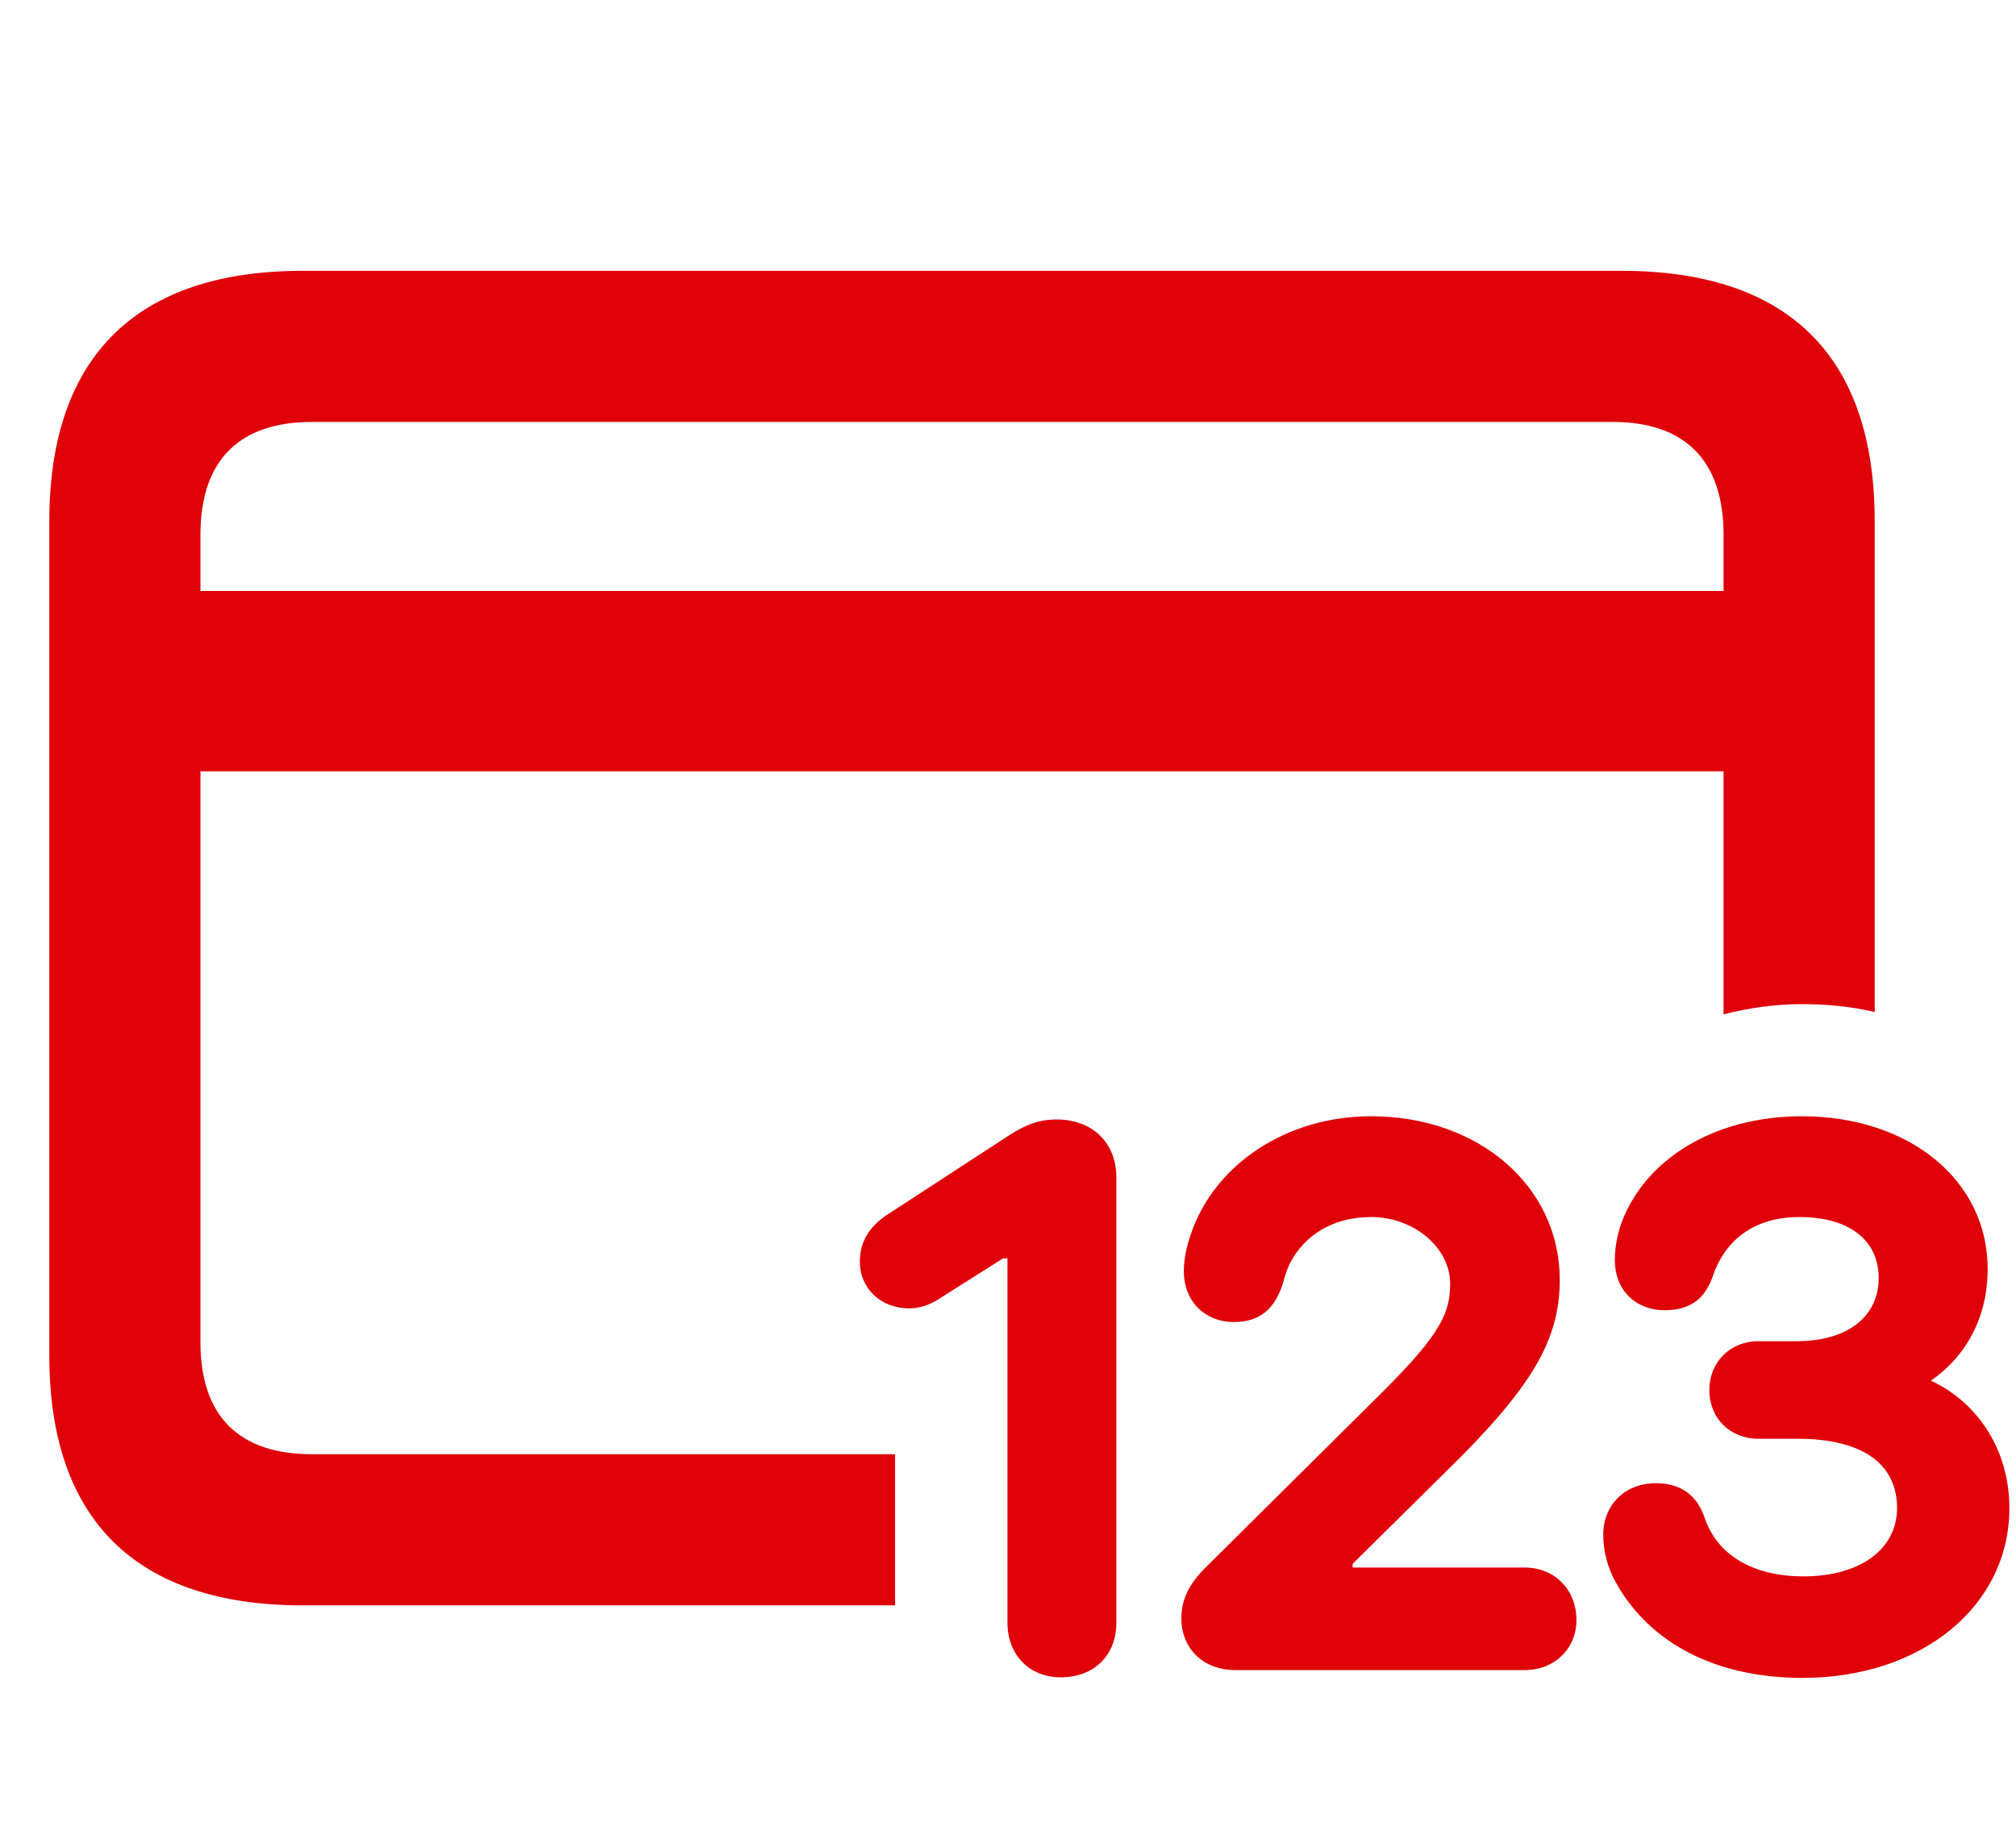
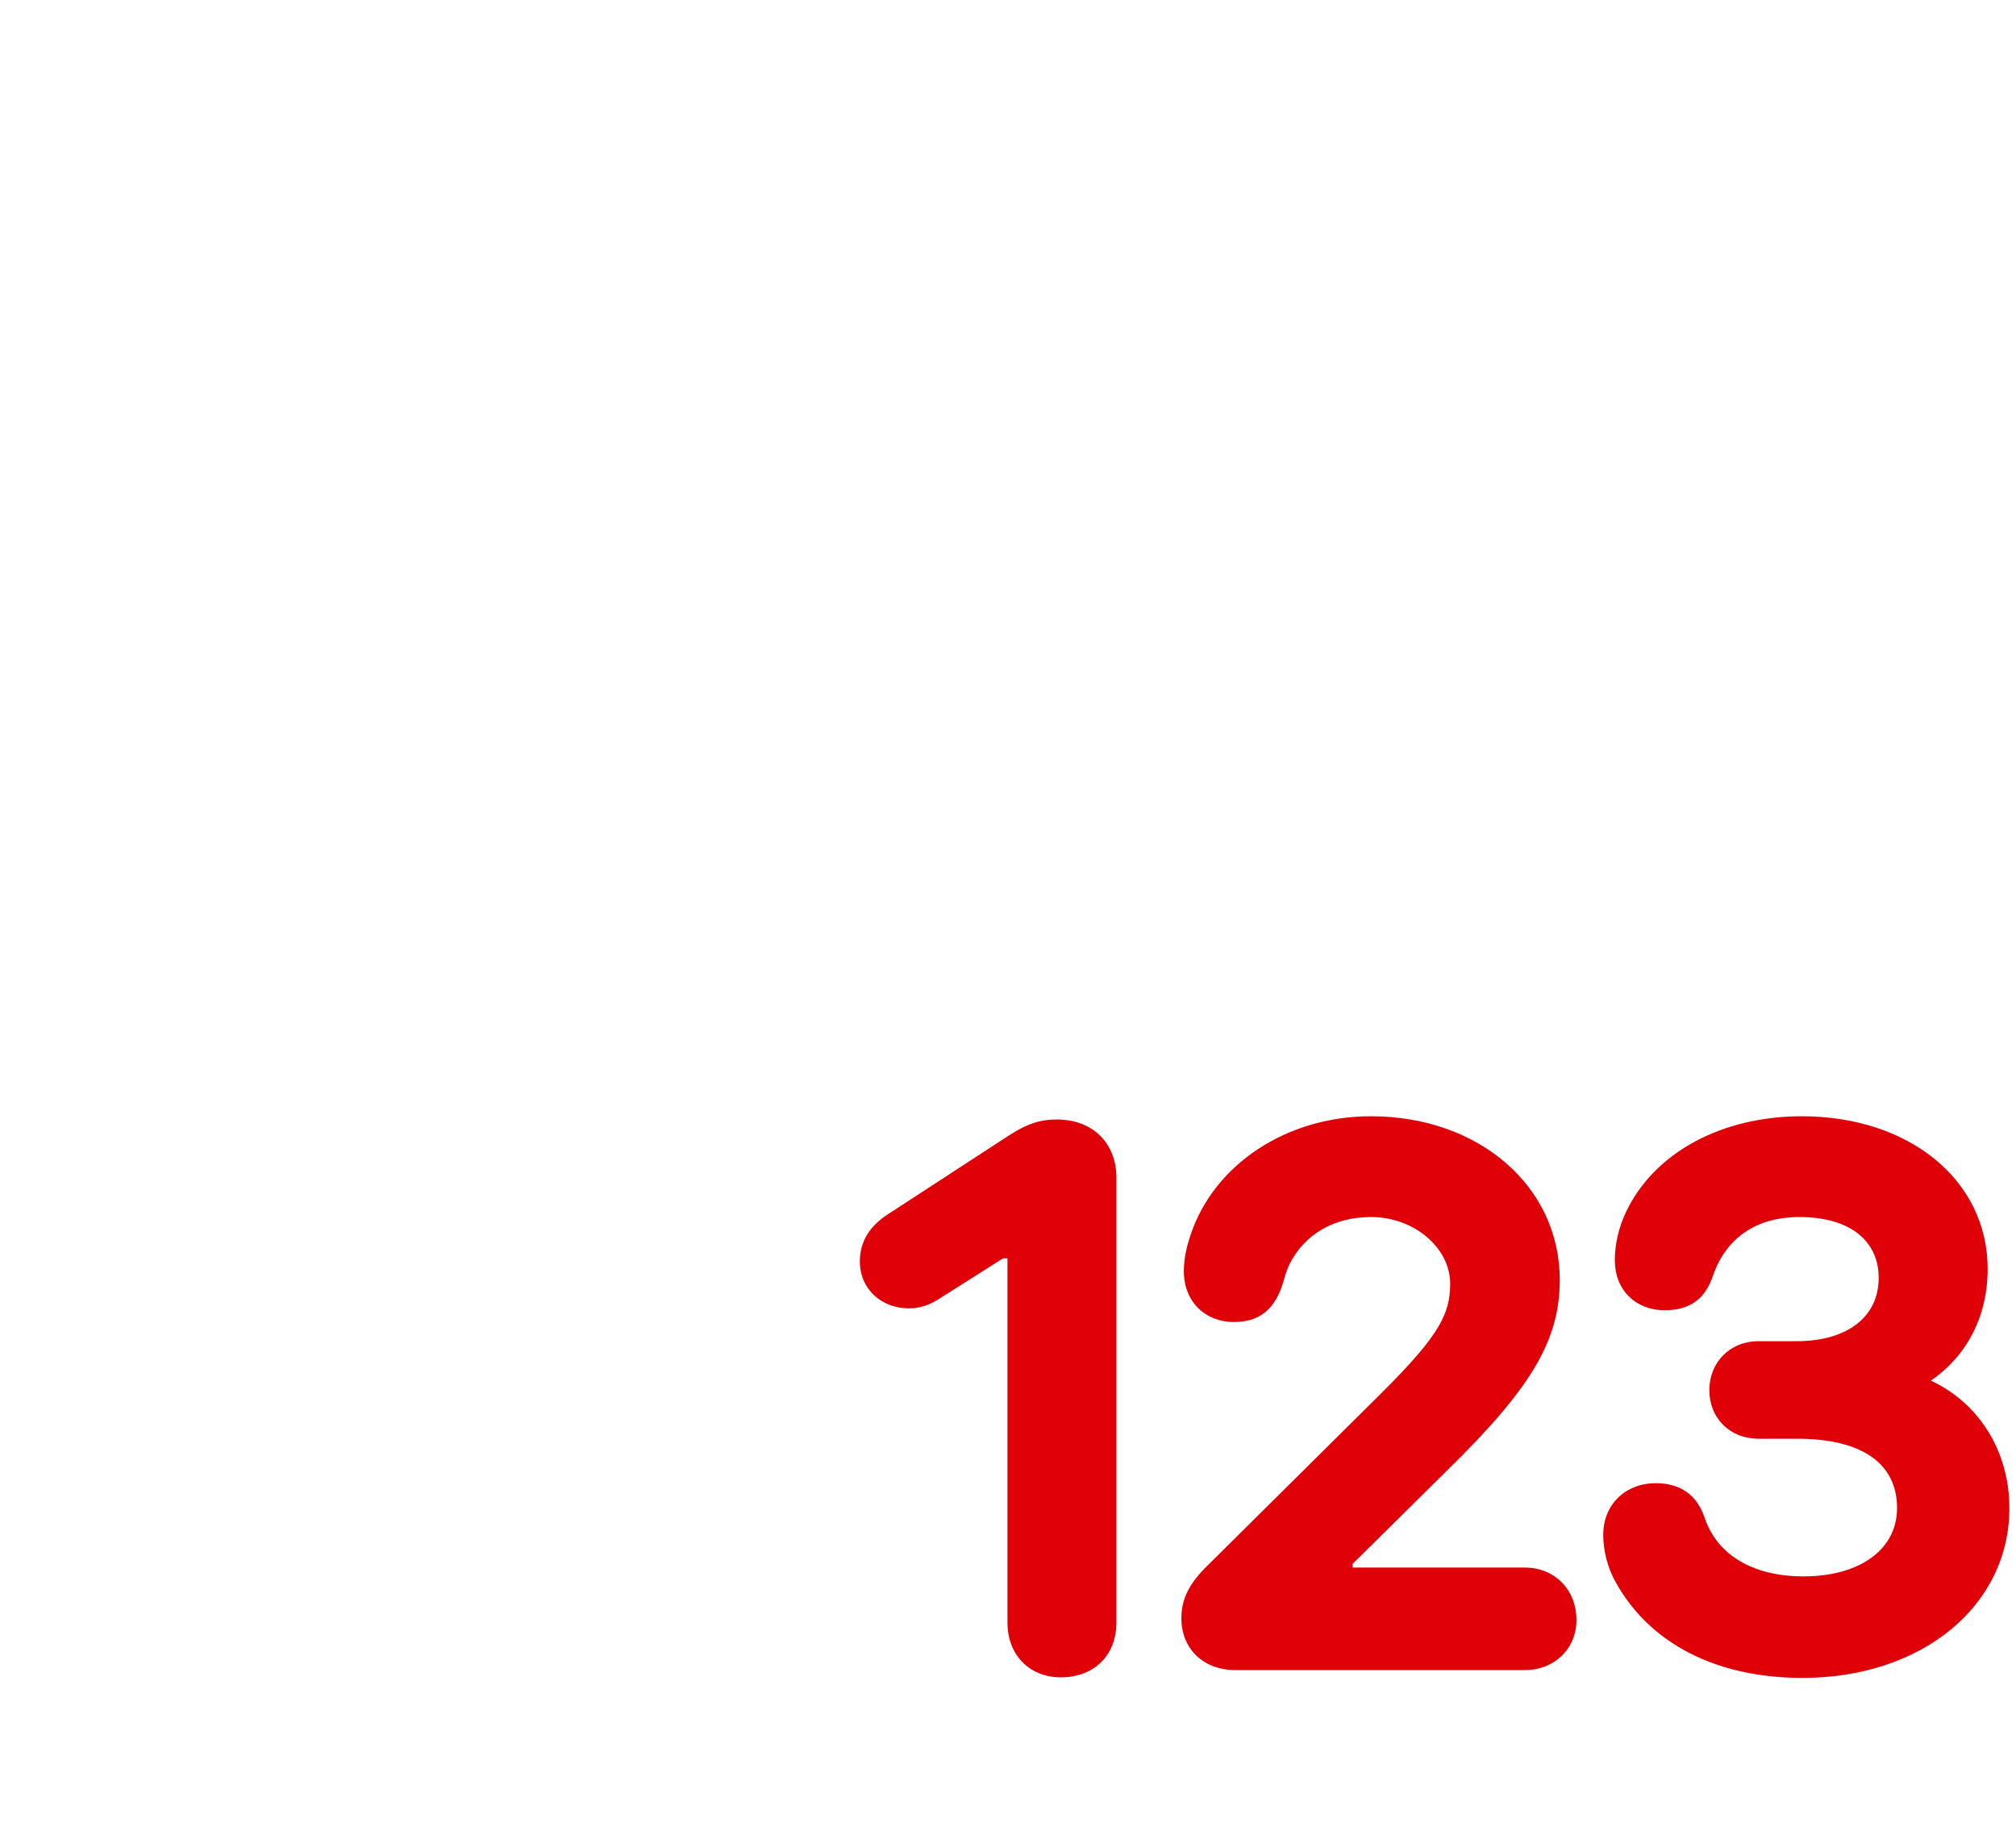
<svg xmlns="http://www.w3.org/2000/svg" width="35" height="32" viewBox="0 0 35 32" fill="none">
-   <path d="M5.252 27.877H15.54V25.253H5.415C4.168 25.253 3.48 24.61 3.48 23.309V9.284C3.48 7.98 4.168 7.327 5.415 7.327H27.999C29.235 7.327 29.923 7.98 29.923 9.284V17.614C30.361 17.502 30.817 17.437 31.291 17.437C31.722 17.437 32.149 17.479 32.547 17.574V9.052C32.547 6.194 31.055 4.703 28.151 4.703H5.252C2.37 4.703 0.856 6.194 0.856 9.052V23.538C0.856 26.396 2.37 27.877 5.252 27.877ZM2.372 13.394H31.053V10.262H2.372V13.394Z" fill="#DF0008" />
-   <path d="M18.416 29.127C18.998 29.127 19.382 28.742 19.382 28.176V20.448C19.382 19.849 18.968 19.44 18.347 19.44C18.033 19.44 17.797 19.527 17.443 19.765L15.435 21.073C15.089 21.29 14.928 21.569 14.928 21.906C14.928 22.378 15.296 22.72 15.782 22.72C15.97 22.72 16.148 22.661 16.336 22.534L17.415 21.851H17.491V28.176C17.491 28.742 17.875 29.127 18.416 29.127ZM21.444 29.001H26.473C26.987 29.001 27.369 28.63 27.369 28.131C27.369 27.603 26.987 27.221 26.473 27.221H23.483V27.157L25.107 25.551C26.601 24.091 27.079 23.266 27.079 22.224C27.079 20.605 25.68 19.384 23.802 19.384C22.335 19.384 21.082 20.22 20.673 21.435C20.604 21.638 20.553 21.844 20.553 22.076C20.553 22.6 20.921 22.957 21.42 22.957C21.871 22.957 22.145 22.732 22.285 22.243C22.312 22.138 22.346 22.04 22.388 21.951C22.649 21.432 23.162 21.134 23.802 21.134C24.557 21.134 25.177 21.674 25.177 22.293C25.177 22.874 24.924 23.268 23.804 24.369L20.968 27.182C20.645 27.494 20.51 27.768 20.51 28.102C20.51 28.63 20.892 29.001 21.444 29.001ZM31.294 29.137C33.362 29.137 34.885 27.89 34.885 26.188C34.885 24.87 33.951 23.854 32.672 23.755V24.363C33.824 24.049 34.508 23.172 34.508 22.036C34.508 20.498 33.151 19.384 31.283 19.384C29.884 19.384 28.722 20.018 28.234 21.037C28.104 21.304 28.035 21.604 28.035 21.884C28.035 22.396 28.39 22.752 28.902 22.752C29.351 22.752 29.611 22.547 29.744 22.138C29.971 21.5 30.488 21.134 31.241 21.134C32.108 21.134 32.616 21.54 32.616 22.191C32.616 22.868 32.07 23.29 31.192 23.29H30.532C30.033 23.29 29.676 23.656 29.676 24.141C29.676 24.627 30.033 24.984 30.532 24.984H31.205C32.321 24.984 32.935 25.411 32.935 26.188C32.935 26.903 32.293 27.374 31.31 27.374C30.432 27.374 29.818 27.002 29.599 26.37C29.466 25.963 29.179 25.756 28.746 25.756C28.218 25.756 27.834 26.128 27.834 26.651C27.834 26.92 27.905 27.218 28.049 27.473C28.636 28.535 29.791 29.137 31.294 29.137Z" fill="#DF0008" />
+   <path d="M18.416 29.127C18.998 29.127 19.382 28.742 19.382 28.176V20.448C19.382 19.849 18.968 19.44 18.347 19.44C18.033 19.44 17.797 19.527 17.443 19.765L15.435 21.073C15.089 21.29 14.928 21.569 14.928 21.906C14.928 22.378 15.296 22.72 15.782 22.72C15.97 22.72 16.148 22.661 16.336 22.534L17.415 21.851H17.491V28.176C17.491 28.742 17.875 29.127 18.416 29.127M21.444 29.001H26.473C26.987 29.001 27.369 28.63 27.369 28.131C27.369 27.603 26.987 27.221 26.473 27.221H23.483V27.157L25.107 25.551C26.601 24.091 27.079 23.266 27.079 22.224C27.079 20.605 25.68 19.384 23.802 19.384C22.335 19.384 21.082 20.22 20.673 21.435C20.604 21.638 20.553 21.844 20.553 22.076C20.553 22.6 20.921 22.957 21.42 22.957C21.871 22.957 22.145 22.732 22.285 22.243C22.312 22.138 22.346 22.04 22.388 21.951C22.649 21.432 23.162 21.134 23.802 21.134C24.557 21.134 25.177 21.674 25.177 22.293C25.177 22.874 24.924 23.268 23.804 24.369L20.968 27.182C20.645 27.494 20.51 27.768 20.51 28.102C20.51 28.63 20.892 29.001 21.444 29.001ZM31.294 29.137C33.362 29.137 34.885 27.89 34.885 26.188C34.885 24.87 33.951 23.854 32.672 23.755V24.363C33.824 24.049 34.508 23.172 34.508 22.036C34.508 20.498 33.151 19.384 31.283 19.384C29.884 19.384 28.722 20.018 28.234 21.037C28.104 21.304 28.035 21.604 28.035 21.884C28.035 22.396 28.39 22.752 28.902 22.752C29.351 22.752 29.611 22.547 29.744 22.138C29.971 21.5 30.488 21.134 31.241 21.134C32.108 21.134 32.616 21.54 32.616 22.191C32.616 22.868 32.07 23.29 31.192 23.29H30.532C30.033 23.29 29.676 23.656 29.676 24.141C29.676 24.627 30.033 24.984 30.532 24.984H31.205C32.321 24.984 32.935 25.411 32.935 26.188C32.935 26.903 32.293 27.374 31.31 27.374C30.432 27.374 29.818 27.002 29.599 26.37C29.466 25.963 29.179 25.756 28.746 25.756C28.218 25.756 27.834 26.128 27.834 26.651C27.834 26.92 27.905 27.218 28.049 27.473C28.636 28.535 29.791 29.137 31.294 29.137Z" fill="#DF0008" />
</svg>